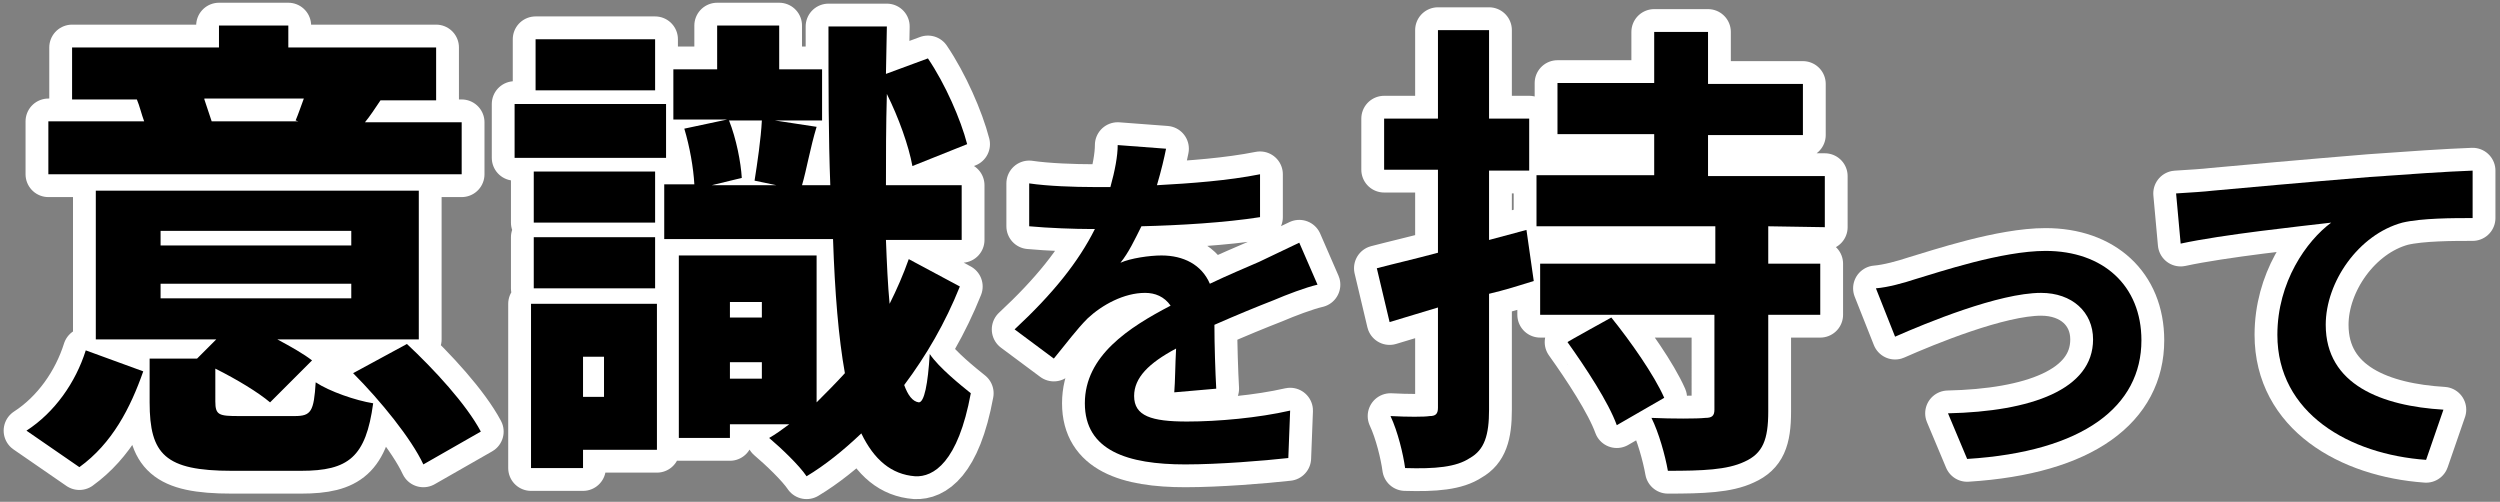
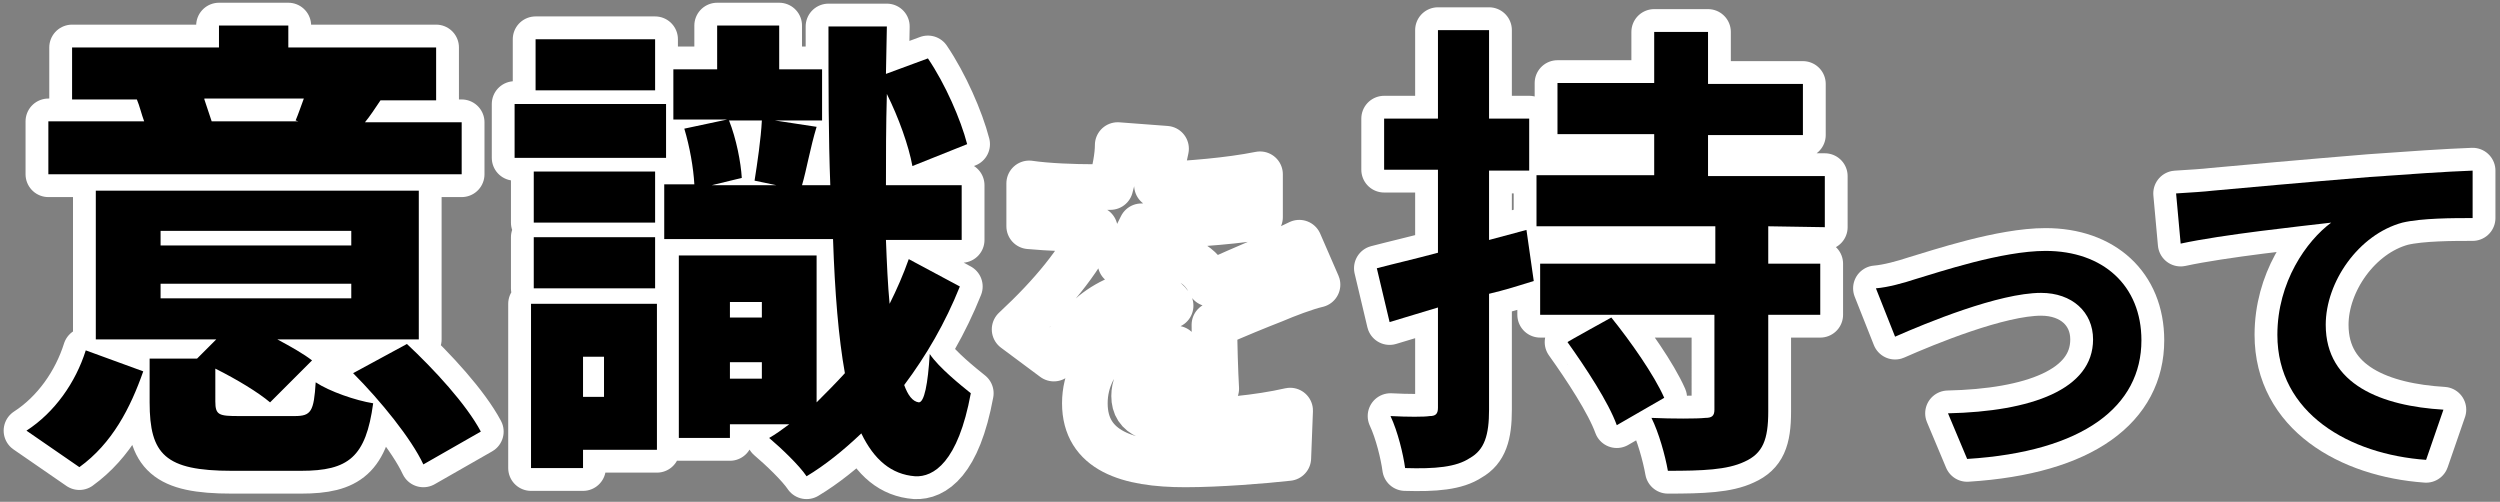
<svg xmlns="http://www.w3.org/2000/svg" version="1.1" id="_レイヤー_2" x="0px" y="0px" viewBox="0 0 274 55" style="enable-background:new 0 0 274 55;" xml:space="preserve">
  <rect x="0" y="0" width="274" height="55" fill="#808080" stroke="none" />
  <style type="text/css">
	.st0{fill:none;stroke:#FFFFFF;stroke-width:5;stroke-linecap:round;stroke-linejoin:round;}
</style>
  <g id="_レイヤー_3">
    <g>
      <g>
        <path class="st0" d="M2.9,47.2c3.1-2,5.4-5.3,6.5-8.8l6.3,2.3c-1.4,4-3.4,7.9-7,10.5L2.9,47.2L2.9,47.2z M50.6,19.1H5.3v-5.8     h10.5c-0.3-0.8-0.5-1.7-0.8-2.4H7.9V5.2H24V2.8h7.6v2.4h16.2V11h-6.1c-0.6,0.9-1.2,1.8-1.7,2.4h10.6L50.6,19.1L50.6,19.1z      M32.3,45.6c1.8,0,2.1-0.5,2.3-3.7c1.5,1,4.4,2,6.3,2.3c-0.8,5.9-2.7,7.4-7.9,7.4h-7.6c-7.3,0-9-1.8-9-7.5v-4.8h5.2l2.1-2.1H10.5     V20.9h35.4v16.3H30.4c1.5,0.8,2.9,1.6,3.8,2.3l-4.6,4.6c-1.3-1.1-3.6-2.5-6-3.7V44c0,1.5,0.4,1.6,2.6,1.6L32.3,45.6L32.3,45.6z      M17.6,26.9h20.9v-1.6H17.6V26.9z M17.6,32.7h20.9v-1.6H17.6V32.7z M22.4,10.9c0.3,0.9,0.6,1.8,0.8,2.4h9.5l-0.3-0.1     c0.3-0.7,0.6-1.6,0.9-2.4H22.4L22.4,10.9z M44.6,37.7c3,2.8,6.5,6.6,8.1,9.6l-6.3,3.6c-1.3-2.8-4.7-7-7.7-10L44.6,37.7L44.6,37.7     z" />
        <path class="st0" d="M73,17.3H56.4v-5.9H73C73,11.4,73,17.3,73,17.3z M72,49.3h-8.1v2h-5.7v-18H72L72,49.3L72,49.3z M71.8,24.4     H58.5v-5.6h13.3V24.4z M58.5,26h13.3v5.6H58.5V26z M71.8,9.9H58.7V4.3h13.1C71.8,4.3,71.8,9.9,71.8,9.9z M63.9,39.1v4.4h2.3v-4.4     H63.9z M105.2,31.4c-1.6,4-3.7,7.6-6.1,10.8c0.4,1.1,0.9,1.8,1.6,1.9c0.6,0,1-2,1.2-5.3c1,1.5,3.5,3.5,4.5,4.3     c-1.4,7.6-4.1,9.2-6.1,9.1c-2.6-0.2-4.5-1.8-5.9-4.7c-2,1.9-4,3.5-6,4.7c-0.8-1.2-2.8-3.1-4.1-4.2c0.7-0.4,1.4-0.9,2.2-1.5H80     v1.5h-5.6V28h15.1v16.1c1-1,2.1-2.1,3.1-3.2c-0.7-3.9-1.1-8.8-1.3-14.7H72.8v-6h3.3c-0.1-1.8-0.5-4.1-1.1-6.1l4.7-1h-5.9V7.6h4.8     V2.8h6.8v4.8h4.7v5.6h-5.2l4.6,0.7c-0.7,2.3-1.1,4.7-1.6,6.4h3.1c-0.2-5.2-0.2-10.9-0.2-17.4h6.4l-0.1,5.2l4.6-1.7     c1.9,2.8,3.6,6.7,4.3,9.4l-6,2.4c-0.4-2.2-1.5-5.3-2.8-7.9c-0.1,3.5-0.1,6.9-0.1,10h8.3v6h-8.3c0.1,2.6,0.2,4.9,0.4,7     c0.8-1.6,1.5-3.2,2.1-4.9L105.2,31.4L105.2,31.4z M79.9,13.2c0.8,2,1.3,4.6,1.4,6.3L78,20.3h7.1l-2.4-0.5     c0.3-1.9,0.7-4.6,0.8-6.6C83.5,13.2,79.9,13.2,79.9,13.2z M80,33.1v1.7h3.5v-1.7H80z M83.5,41.5v-1.8H80v1.8H83.5z" />
        <path class="st0" d="M128.7,43c0.1-1.2,0.1-3,0.2-4.8c-3,1.6-4.6,3.2-4.6,5.2c0,2.2,1.9,2.8,5.8,2.8c3.4,0,7.8-0.4,11.3-1.2     l-0.2,5.2c-2.7,0.3-7.6,0.7-11.3,0.7c-6.3,0-11-1.5-11-6.7s4.8-8.3,9.4-10.7c-0.7-1-1.7-1.4-2.8-1.4c-2.3,0-4.7,1.3-6.3,2.8     c-1.2,1.2-2.3,2.7-3.7,4.4l-4.3-3.2c4.2-3.9,7-7.4,8.8-11h-0.5c-1.6,0-4.6-0.1-6.7-0.3v-4.7c2,0.3,5,0.4,7,0.4h1.9     c0.5-1.8,0.8-3.4,0.8-4.6l5.3,0.4c-0.2,1-0.5,2.3-1,4c3.7-0.2,7.8-0.5,11.3-1.2l0,4.7c-3.8,0.6-8.8,0.9-13,1     c-0.7,1.4-1.4,2.9-2.3,4c1.1-0.5,3.2-0.8,4.5-0.8c2.4,0,4.4,1,5.3,3.1c2.1-1,3.8-1.7,5.4-2.4c1.5-0.7,2.9-1.4,4.4-2.1l2,4.6     c-1.3,0.3-3.4,1.1-4.8,1.7c-1.8,0.7-4,1.6-6.5,2.7c0,2.2,0.1,5.2,0.2,7L128.7,43L128.7,43z" />
        <path class="st0" d="M168.1,30.8c-1.6,0.5-3.2,1-4.9,1.4v12.7c0,2.8-0.5,4.4-2.1,5.3c-1.5,1-3.8,1.2-7.1,1.1     c-0.2-1.5-0.8-4-1.6-5.7c1.9,0.1,3.7,0.1,4.3,0c0.6,0,0.9-0.2,0.9-0.9v-11l-5.3,1.6l-1.4-5.9c1.9-0.5,4.1-1,6.7-1.7v-9.1h-5.9V13     h5.9V3.3h5.6V13h4.4v5.7h-4.4v7.6l4.1-1.1L168.1,30.8L168.1,30.8z M193.8,24.8v4.1h5.7v5.6h-5.7v10.6c0,3.1-0.6,4.6-2.6,5.5     c-1.9,0.9-4.6,1-8.4,1c-0.3-1.7-1-4.2-1.8-5.8c2.3,0.1,5,0.1,5.9,0c0.7,0,1-0.2,1-0.9V34.5h-19.1v-5.6H188v-4.1h-19.6v-5.6h12.9     v-4.5h-10.6V9.1h10.6V3.5h5.9v5.7h10.4v5.6h-10.4v4.5h12.8v5.6L193.8,24.8L193.8,24.8z M176.6,34.8c2.1,2.6,4.7,6.3,5.8,8.8     l-5.2,3c-0.9-2.5-3.4-6.3-5.4-9.1C171.7,37.5,176.6,34.8,176.6,34.8z" />
        <path class="st0" d="M209.9,30.6c2.7-0.8,9.5-3.1,14.3-3.1c6.3,0,10.5,3.8,10.5,9.8c0,7.2-6.3,12.2-19.1,13l-2.1-5     c9.1-0.2,15.9-2.6,15.9-8.1c0-3-2.3-5.1-5.7-5.1c-4.6,0-12.6,3.3-16,4.8l-2.1-5.3C206.9,31.5,208.7,31,209.9,30.6L209.9,30.6z" />
        <path class="st0" d="M242.5,20.9c3.3-0.3,9.9-0.9,17.2-1.5c4.1-0.3,8.5-0.6,11.3-0.7l0,5.2c-2.1,0-5.6,0-7.7,0.5     c-4.8,1.3-8.4,6.5-8.4,11.2c0,6.6,6.2,8.9,12.9,9.3l-1.9,5.5c-8.4-0.6-16.3-5.1-16.3-13.7c0-5.8,3.2-10.3,5.9-12.3     c-3.4,0.4-11.9,1.3-16.5,2.3l-0.5-5.5C240.1,21.1,241.7,21,242.5,20.9L242.5,20.9z" />
      </g>
      <g>
        <path d="M2.9,47.2c3.1-2,5.4-5.3,6.5-8.8l6.3,2.3c-1.4,4-3.4,7.9-7,10.5L2.9,47.2L2.9,47.2z M50.6,19.1H5.3v-5.8h10.5     c-0.3-0.8-0.5-1.7-0.8-2.4H7.9V5.2H24V2.8h7.6v2.4h16.2V11h-6.1c-0.6,0.9-1.2,1.8-1.7,2.4h10.6L50.6,19.1L50.6,19.1z M32.3,45.6     c1.8,0,2.1-0.5,2.3-3.7c1.5,1,4.4,2,6.3,2.3c-0.8,5.9-2.7,7.4-7.9,7.4h-7.6c-7.3,0-9-1.8-9-7.5v-4.8h5.2l2.1-2.1H10.5V20.9h35.4     v16.3H30.4c1.5,0.8,2.9,1.6,3.8,2.3l-4.6,4.6c-1.3-1.1-3.6-2.5-6-3.7V44c0,1.5,0.4,1.6,2.6,1.6L32.3,45.6L32.3,45.6z M17.6,26.9     h20.9v-1.6H17.6V26.9z M17.6,32.7h20.9v-1.6H17.6V32.7z M22.4,10.9c0.3,0.9,0.6,1.8,0.8,2.4h9.5l-0.3-0.1     c0.3-0.7,0.6-1.6,0.9-2.4H22.4L22.4,10.9z M44.6,37.7c3,2.8,6.5,6.6,8.1,9.6l-6.3,3.6c-1.3-2.8-4.7-7-7.7-10L44.6,37.7L44.6,37.7     z" />
        <path d="M73,17.3H56.4v-5.9H73C73,11.4,73,17.3,73,17.3z M72,49.3h-8.1v2h-5.7v-18H72L72,49.3L72,49.3z M71.8,24.4H58.5v-5.6     h13.3V24.4z M58.5,26h13.3v5.6H58.5V26z M71.8,9.9H58.7V4.3h13.1C71.8,4.3,71.8,9.9,71.8,9.9z M63.9,39.1v4.4h2.3v-4.4H63.9z      M105.2,31.4c-1.6,4-3.7,7.6-6.1,10.8c0.4,1.1,0.9,1.8,1.6,1.9c0.6,0,1-2,1.2-5.3c1,1.5,3.5,3.5,4.5,4.3     c-1.4,7.6-4.1,9.2-6.1,9.1c-2.6-0.2-4.5-1.8-5.9-4.7c-2,1.9-4,3.5-6,4.7c-0.8-1.2-2.8-3.1-4.1-4.2c0.7-0.4,1.4-0.9,2.2-1.5H80     v1.5h-5.6V28h15.1v16.1c1-1,2.1-2.1,3.1-3.2c-0.7-3.9-1.1-8.8-1.3-14.7H72.8v-6h3.3c-0.1-1.8-0.5-4.1-1.1-6.1l4.7-1h-5.9V7.6h4.8     V2.8h6.8v4.8h4.7v5.6h-5.2l4.6,0.7c-0.7,2.3-1.1,4.7-1.6,6.4h3.1c-0.2-5.2-0.2-10.9-0.2-17.4h6.4l-0.1,5.2l4.6-1.7     c1.9,2.8,3.6,6.7,4.3,9.4l-6,2.4c-0.4-2.2-1.5-5.3-2.8-7.9c-0.1,3.5-0.1,6.9-0.1,10h8.3v6h-8.3c0.1,2.6,0.2,4.9,0.4,7     c0.8-1.6,1.5-3.2,2.1-4.9L105.2,31.4L105.2,31.4z M79.9,13.2c0.8,2,1.3,4.6,1.4,6.3L78,20.3h7.1l-2.4-0.5     c0.3-1.9,0.7-4.6,0.8-6.6C83.5,13.2,79.9,13.2,79.9,13.2z M80,33.1v1.7h3.5v-1.7H80z M83.5,41.5v-1.8H80v1.8H83.5z" />
-         <path d="M128.7,43c0.1-1.2,0.1-3,0.2-4.8c-3,1.6-4.6,3.2-4.6,5.2c0,2.2,1.9,2.8,5.8,2.8c3.4,0,7.8-0.4,11.3-1.2l-0.2,5.2     c-2.7,0.3-7.6,0.7-11.3,0.7c-6.3,0-11-1.5-11-6.7s4.8-8.3,9.4-10.7c-0.7-1-1.7-1.4-2.8-1.4c-2.3,0-4.7,1.3-6.3,2.8     c-1.2,1.2-2.3,2.7-3.7,4.4l-4.3-3.2c4.2-3.9,7-7.4,8.8-11h-0.5c-1.6,0-4.6-0.1-6.7-0.3v-4.7c2,0.3,5,0.4,7,0.4h1.9     c0.5-1.8,0.8-3.4,0.8-4.6l5.3,0.4c-0.2,1-0.5,2.3-1,4c3.7-0.2,7.8-0.5,11.3-1.2l0,4.7c-3.8,0.6-8.8,0.9-13,1     c-0.7,1.4-1.4,2.9-2.3,4c1.1-0.5,3.2-0.8,4.5-0.8c2.4,0,4.4,1,5.3,3.1c2.1-1,3.8-1.7,5.4-2.4c1.5-0.7,2.9-1.4,4.4-2.1l2,4.6     c-1.3,0.3-3.4,1.1-4.8,1.7c-1.8,0.7-4,1.6-6.5,2.7c0,2.2,0.1,5.2,0.2,7L128.7,43L128.7,43z" />
        <path d="M168.1,30.8c-1.6,0.5-3.2,1-4.9,1.4v12.7c0,2.8-0.5,4.4-2.1,5.3c-1.5,1-3.8,1.2-7.1,1.1c-0.2-1.5-0.8-4-1.6-5.7     c1.9,0.1,3.7,0.1,4.3,0c0.6,0,0.9-0.2,0.9-0.9v-11l-5.3,1.6l-1.4-5.9c1.9-0.5,4.1-1,6.7-1.7v-9.1h-5.9V13h5.9V3.3h5.6V13h4.4v5.7     h-4.4v7.6l4.1-1.1L168.1,30.8L168.1,30.8z M193.8,24.8v4.1h5.7v5.6h-5.7v10.6c0,3.1-0.6,4.6-2.6,5.5c-1.9,0.9-4.6,1-8.4,1     c-0.3-1.7-1-4.2-1.8-5.8c2.3,0.1,5,0.1,5.9,0c0.7,0,1-0.2,1-0.9V34.5h-19.1v-5.6H188v-4.1h-19.6v-5.6h12.9v-4.5h-10.6V9.1h10.6     V3.5h5.9v5.7h10.4v5.6h-10.4v4.5h12.8v5.6L193.8,24.8L193.8,24.8z M176.6,34.8c2.1,2.6,4.7,6.3,5.8,8.8l-5.2,3     c-0.9-2.5-3.4-6.3-5.4-9.1C171.7,37.5,176.6,34.8,176.6,34.8z" />
        <path d="M209.9,30.6c2.7-0.8,9.5-3.1,14.3-3.1c6.3,0,10.5,3.8,10.5,9.8c0,7.2-6.3,12.2-19.1,13l-2.1-5c9.1-0.2,15.9-2.6,15.9-8.1     c0-3-2.3-5.1-5.7-5.1c-4.6,0-12.6,3.3-16,4.8l-2.1-5.3C206.9,31.5,208.7,31,209.9,30.6L209.9,30.6z" />
        <path d="M242.5,20.9c3.3-0.3,9.9-0.9,17.2-1.5c4.1-0.3,8.5-0.6,11.3-0.7l0,5.2c-2.1,0-5.6,0-7.7,0.5c-4.8,1.3-8.4,6.5-8.4,11.2     c0,6.6,6.2,8.9,12.9,9.3l-1.9,5.5c-8.4-0.6-16.3-5.1-16.3-13.7c0-5.8,3.2-10.3,5.9-12.3c-3.4,0.4-11.9,1.3-16.5,2.3l-0.5-5.5     C240.1,21.1,241.7,21,242.5,20.9L242.5,20.9z" />
      </g>
    </g>
  </g>
</svg>